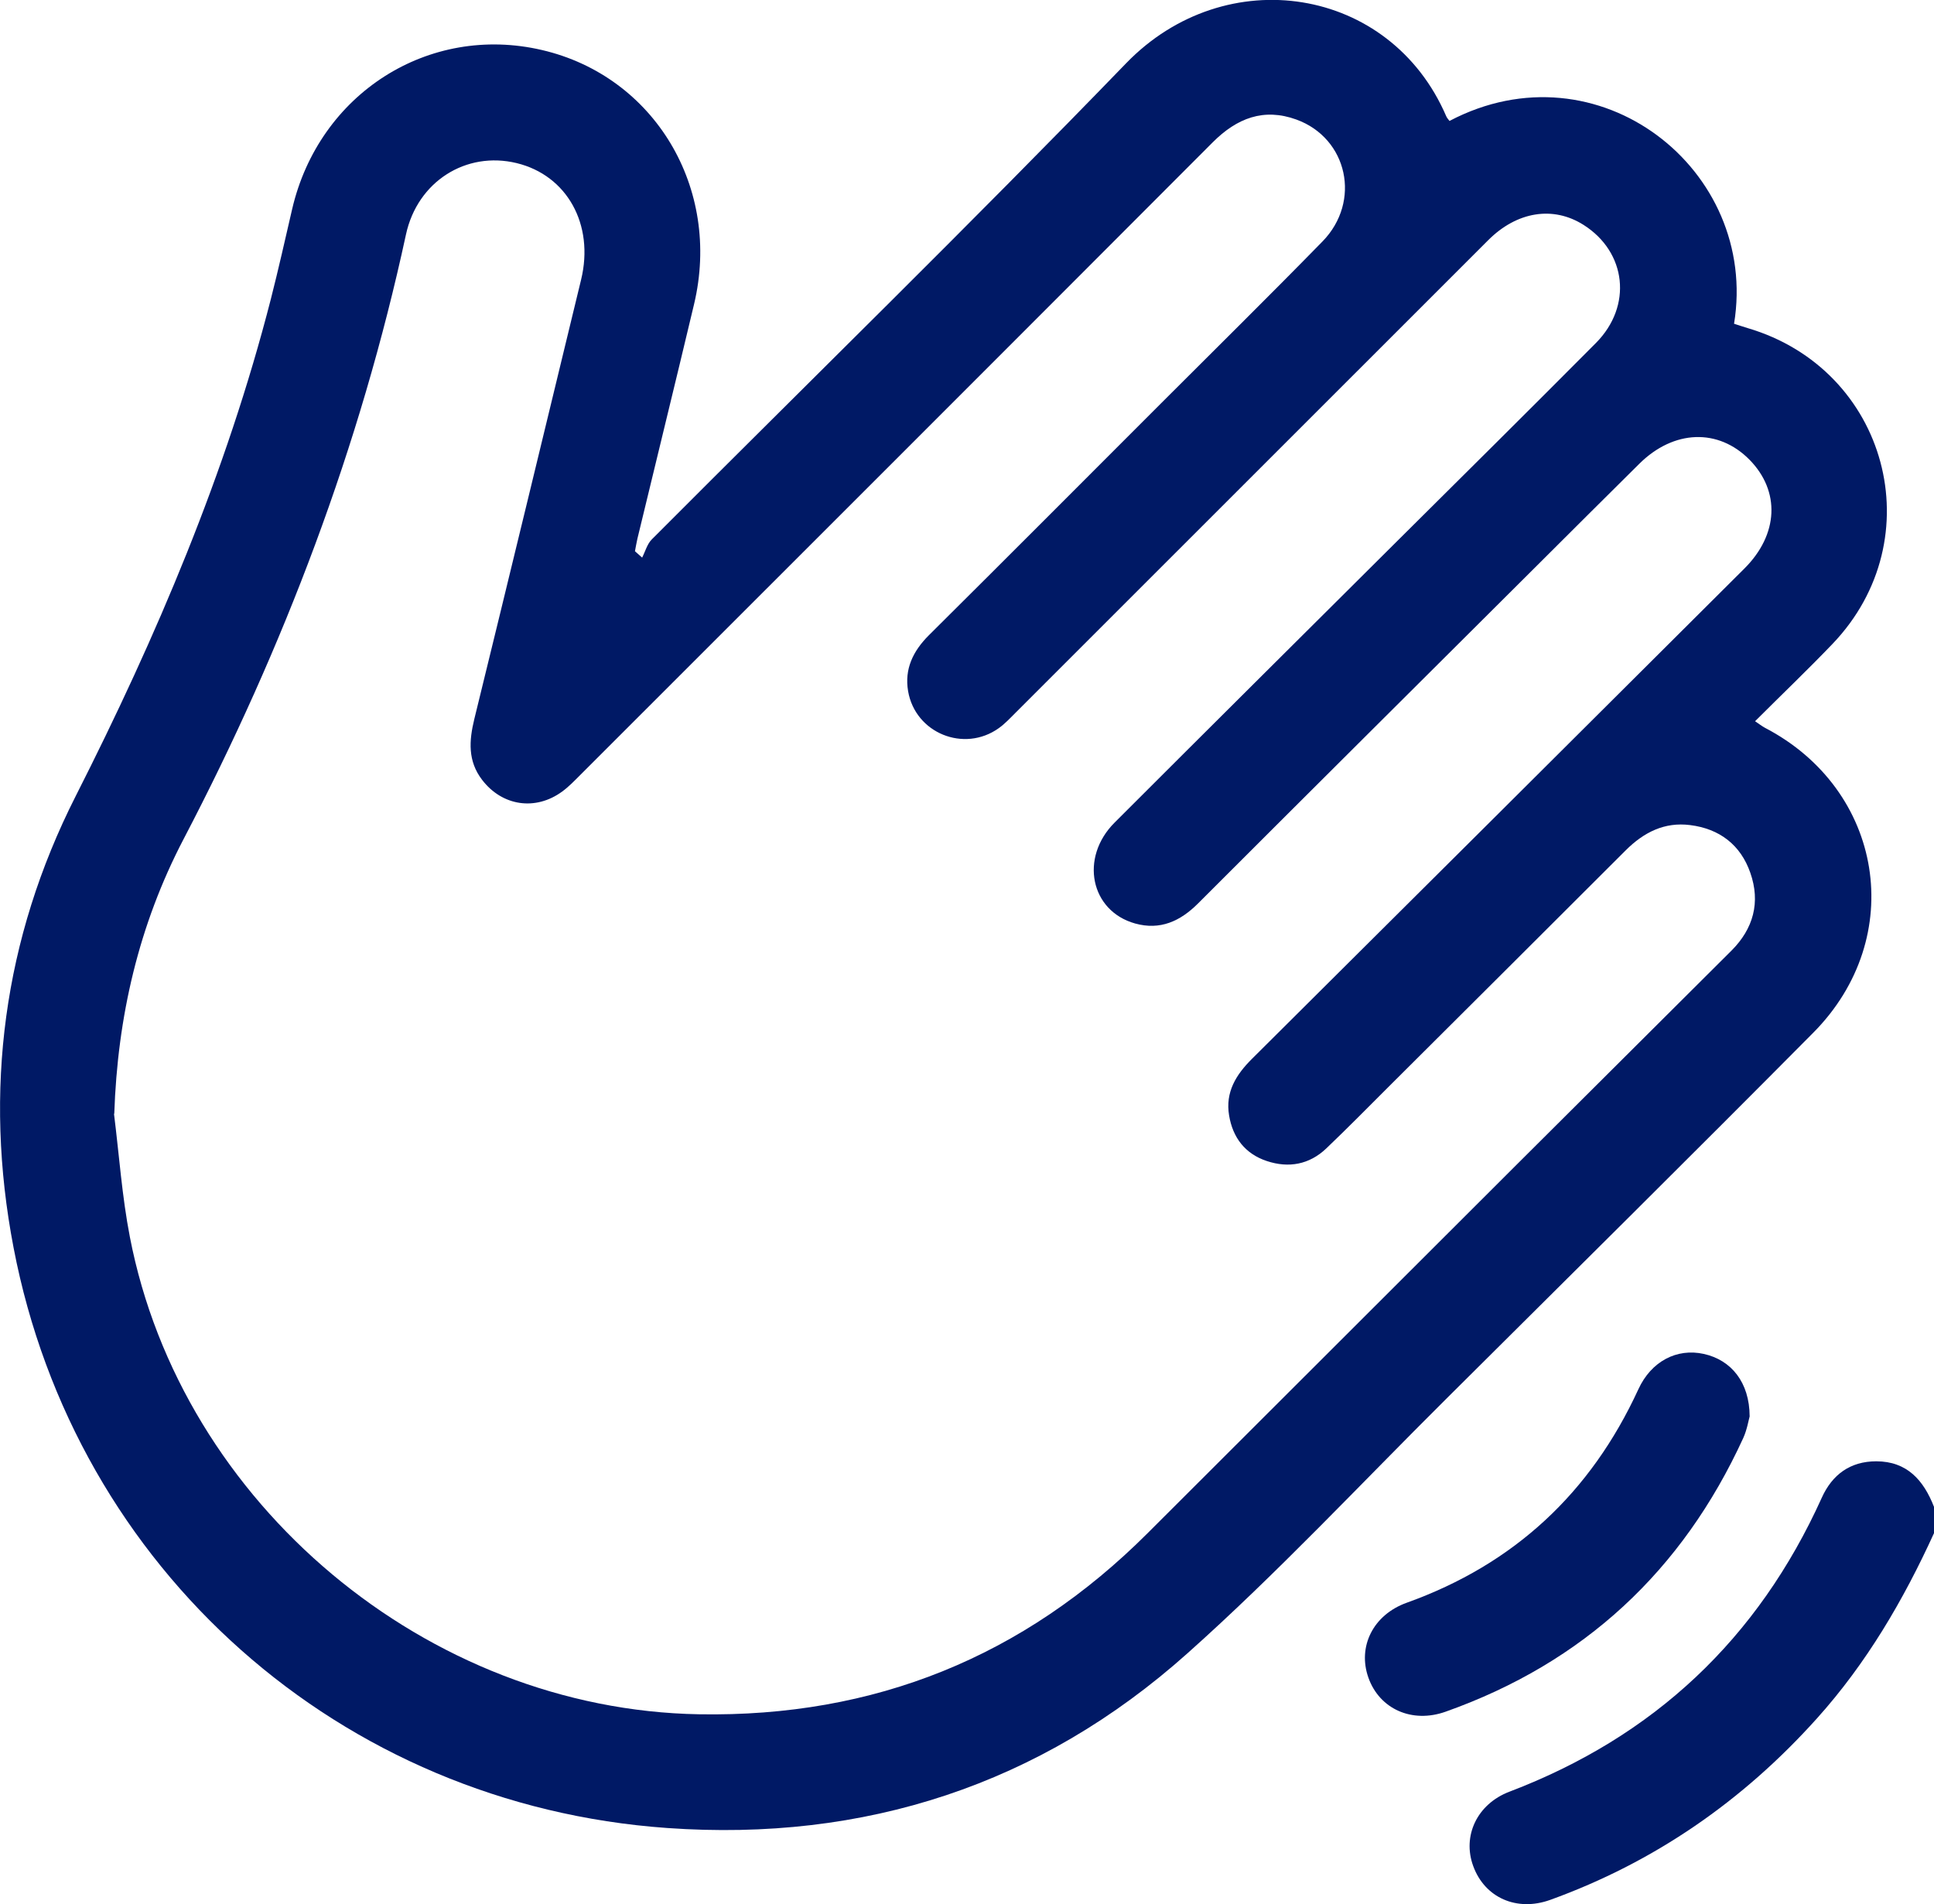
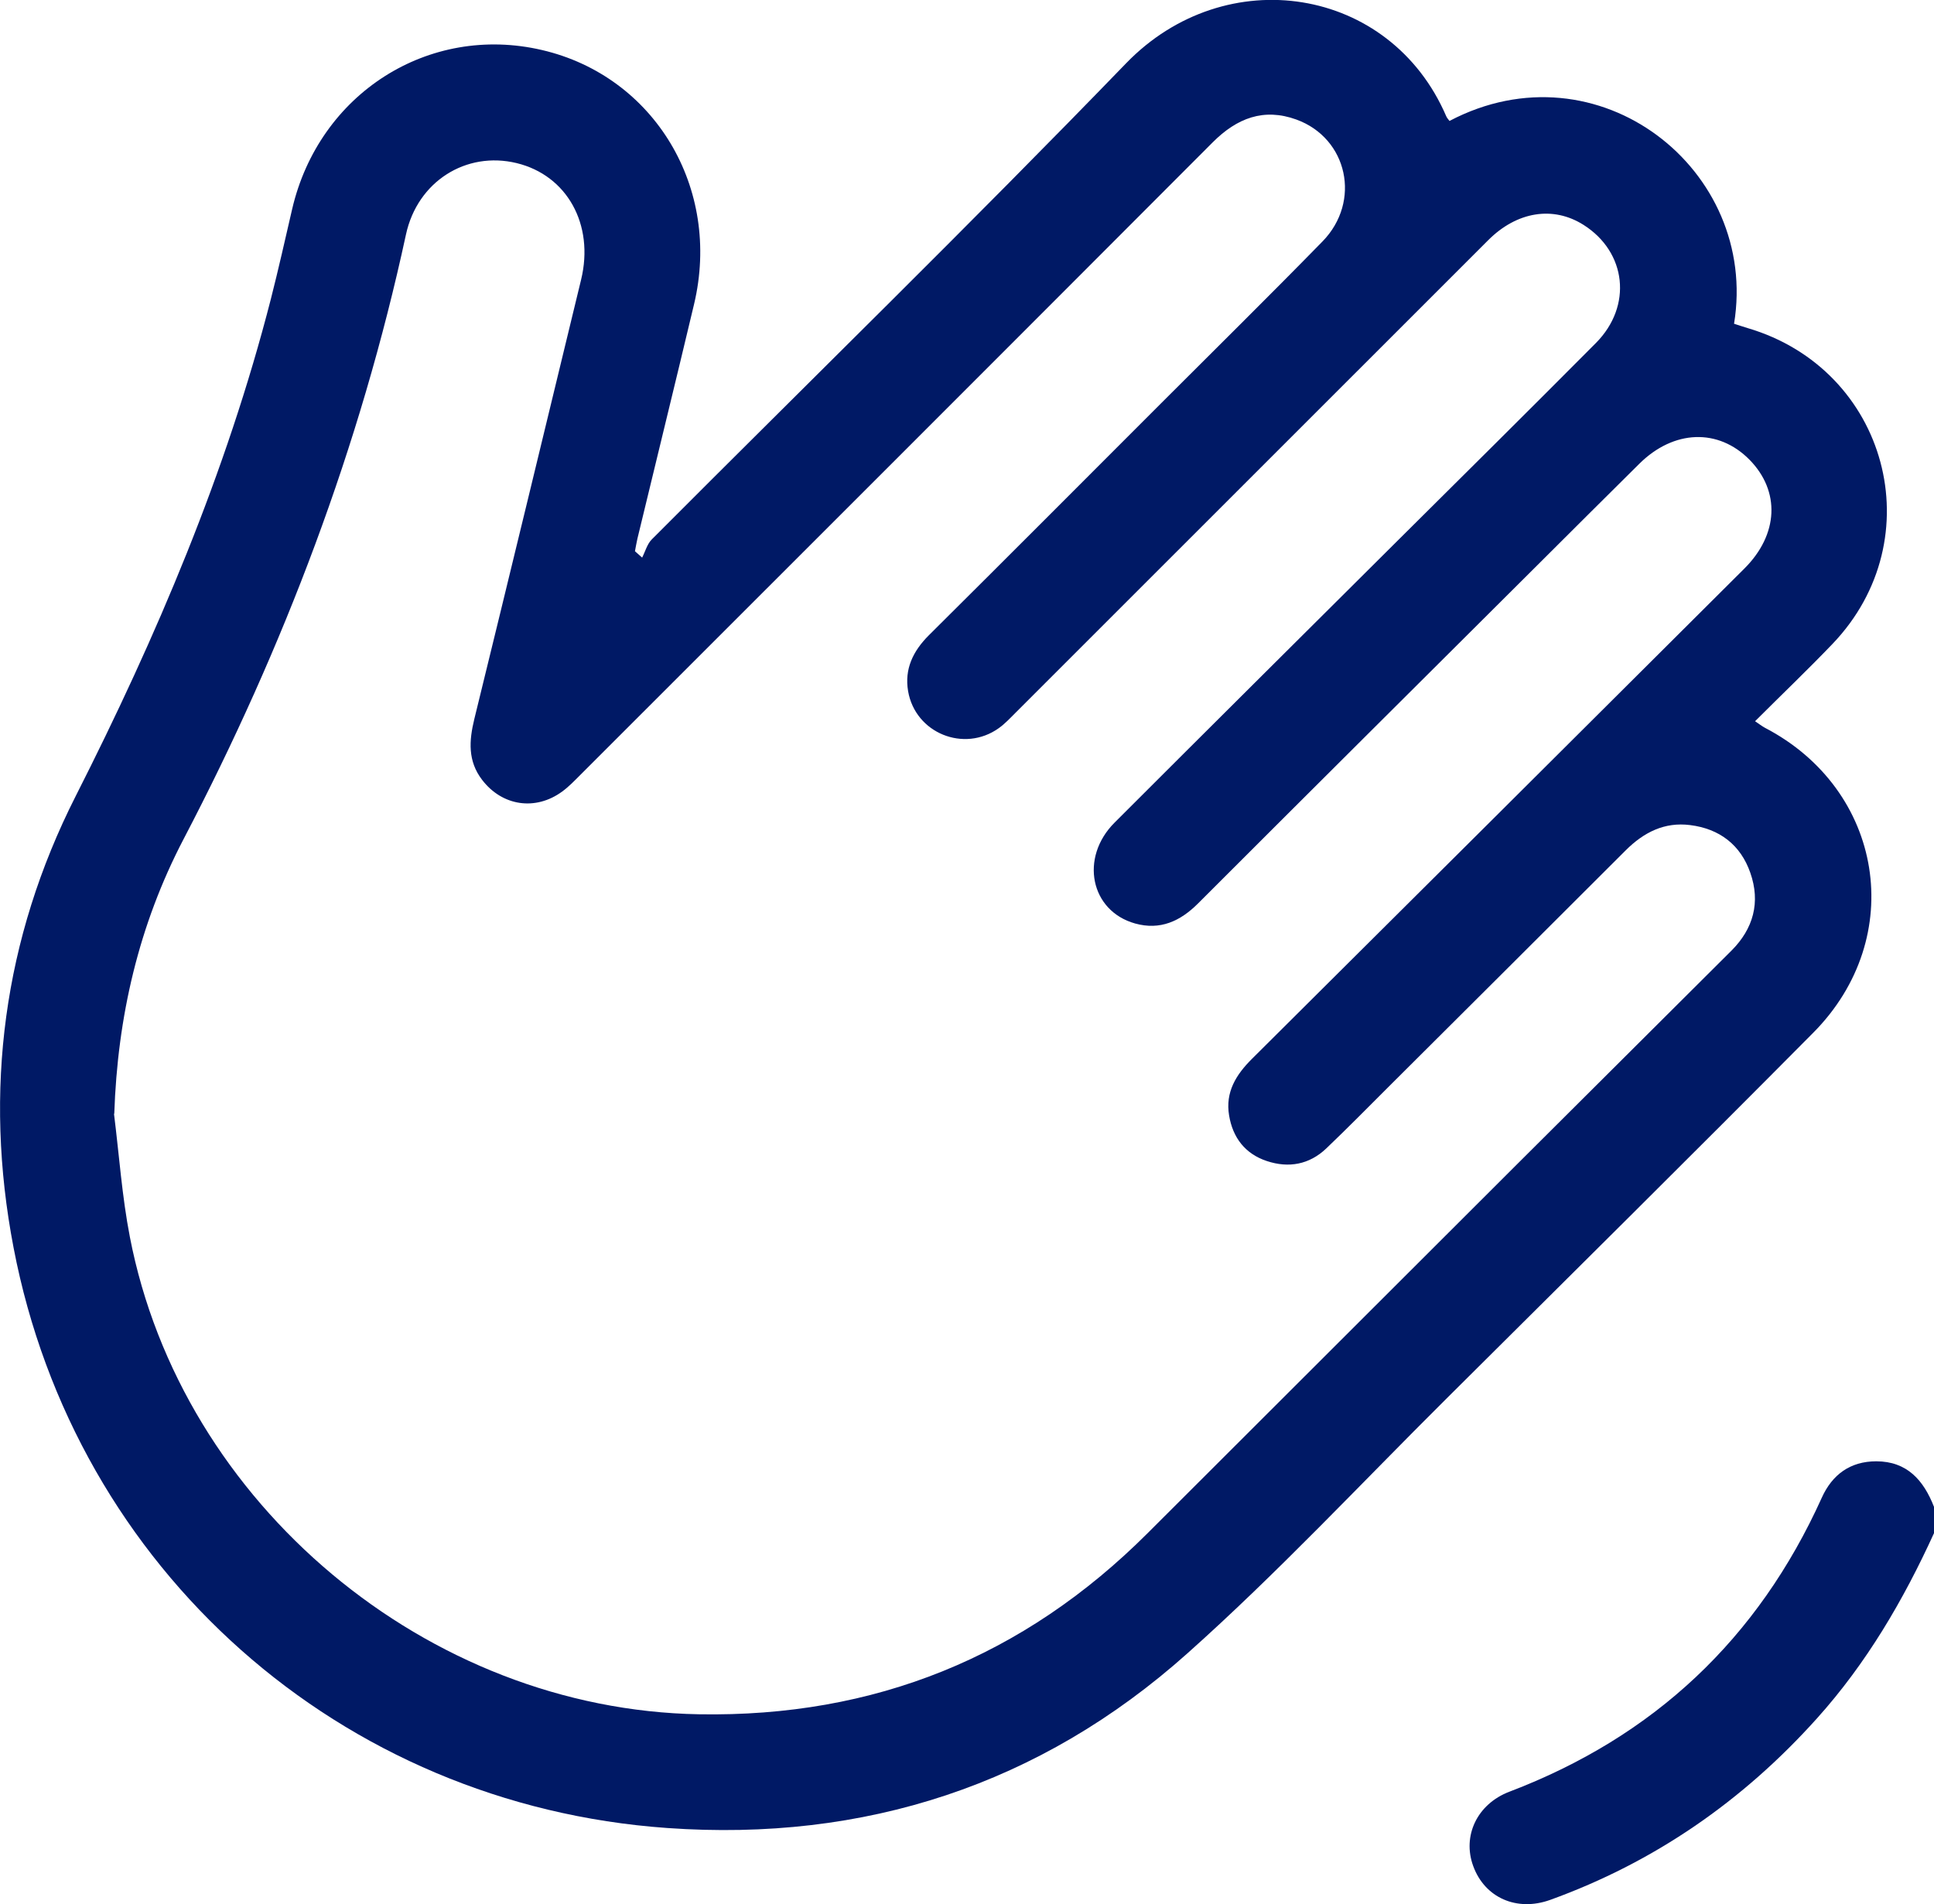
<svg xmlns="http://www.w3.org/2000/svg" id="Layer_2" data-name="Layer 2" viewBox="0 0 142.67 140.46">
  <defs>
    <style>
      .cls-1 {
        fill: #001965;
      }
    </style>
  </defs>
  <g id="Layer_1-2" data-name="Layer 1">
    <g>
      <path class="cls-1" d="M142.67,113.09c-2.26,4.95-4.98,9.6-8.64,13.67-5.46,6.08-11.98,10.6-19.67,13.38-2.47,.89-4.83-.16-5.68-2.49-.82-2.22,.28-4.58,2.67-5.49,10.67-4.06,18.34-11.28,23.04-21.68,.77-1.71,2.1-2.69,4.02-2.69,2.28,0,3.5,1.41,4.26,3.36v1.95Z" />
      <path class="cls-1" d="M106.93,8.92c10.98-5.77,22.85,3.61,20.99,14.96,.32,.1,.66,.22,1,.32,10.33,3.04,13.7,15.53,6.26,23.3-1.83,1.91-3.74,3.73-5.71,5.7,.3,.2,.5,.36,.72,.48,8.77,4.56,10.55,15.47,3.57,22.5-8.99,9.06-18.06,18.04-27.11,27.04-6.32,6.28-12.42,12.82-19.06,18.74-10.86,9.7-23.83,13.91-38.36,12.88-24.12-1.7-43.68-19.06-48.23-42.81-2.22-11.57-.75-22.78,4.58-33.3,5.97-11.78,11.11-23.85,14.4-36.67,.56-2.2,1.06-4.42,1.57-6.63C23.53,6.9,31.62,1.74,39.98,3.69c8.3,1.93,13.26,10.19,11.22,18.75-1.37,5.77-2.79,11.53-4.18,17.3-.07,.3-.12,.62-.18,.92,.18,.16,.35,.31,.53,.47,.23-.45,.37-1,.71-1.34,11.67-11.7,23.5-23.24,34.99-35.12,7.34-7.59,19.49-5.7,23.62,3.91,.05,.12,.15,.22,.23,.33ZM8.41,82.16c.38,3.03,.59,6.09,1.17,9.08,3.81,19.72,21.95,34.87,42,35.21,12.92,.22,23.94-4.23,33.08-13.36,9.1-9.08,18.19-18.17,27.29-27.25,5.26-5.25,10.53-10.48,15.78-15.72,1.62-1.62,2.15-3.57,1.39-5.74-.72-2.07-2.28-3.25-4.44-3.52-1.89-.24-3.41,.53-4.74,1.85-5.84,5.84-11.7,11.67-17.55,17.5-1.51,1.51-3.01,3.03-4.55,4.5-1.25,1.19-2.77,1.47-4.39,.93-1.6-.53-2.51-1.73-2.78-3.36-.29-1.72,.51-3.01,1.7-4.19,12.11-12.04,24.21-24.09,36.31-36.15,2.53-2.52,2.66-5.71,.38-8.03-2.3-2.33-5.59-2.22-8.13,.3-2.54,2.51-5.07,5.04-7.6,7.56-8.32,8.29-16.65,16.57-24.95,24.87-1.32,1.32-2.8,1.99-4.64,1.48-3.3-.92-4.11-4.85-1.52-7.44,6.86-6.86,13.74-13.69,20.62-20.54,4.97-4.94,9.95-9.87,14.89-14.84,2.71-2.73,2.26-6.7-.91-8.71-2.24-1.42-4.92-1-7.05,1.14-11.62,11.61-23.24,23.23-34.86,34.85-.39,.39-.78,.81-1.23,1.13-2.56,1.83-6.16,.37-6.69-2.73-.28-1.64,.37-2.96,1.53-4.12,5.73-5.69,11.43-11.41,17.14-17.12,3.97-3.97,7.97-7.91,11.9-11.93,2.88-2.95,1.86-7.61-1.92-8.99-2.42-.88-4.4-.1-6.17,1.67-15.54,15.57-31.1,31.12-46.66,46.67-.43,.43-.85,.87-1.33,1.22-1.97,1.45-4.43,1.08-5.91-.85-1.07-1.39-.97-2.89-.58-4.49,2.65-10.8,5.26-21.61,7.88-32.42,.98-4.06-1.04-7.69-4.76-8.59-3.72-.9-7.31,1.35-8.16,5.26-3.38,15.65-9.01,30.45-16.41,44.61-3.3,6.32-4.87,13.09-5.11,20.25Z" />
-       <path class="cls-1" d="M129.07,104.48c-.08,.28-.19,.97-.47,1.59-4.49,9.8-11.78,16.58-21.96,20.19-2.48,.88-4.87-.2-5.69-2.5-.82-2.29,.34-4.65,2.83-5.54,7.92-2.84,13.57-8.11,17.08-15.74,.95-2.07,2.84-3.05,4.83-2.61,2.03,.45,3.37,2.1,3.38,4.6Z" />
    </g>
  </g>
</svg>